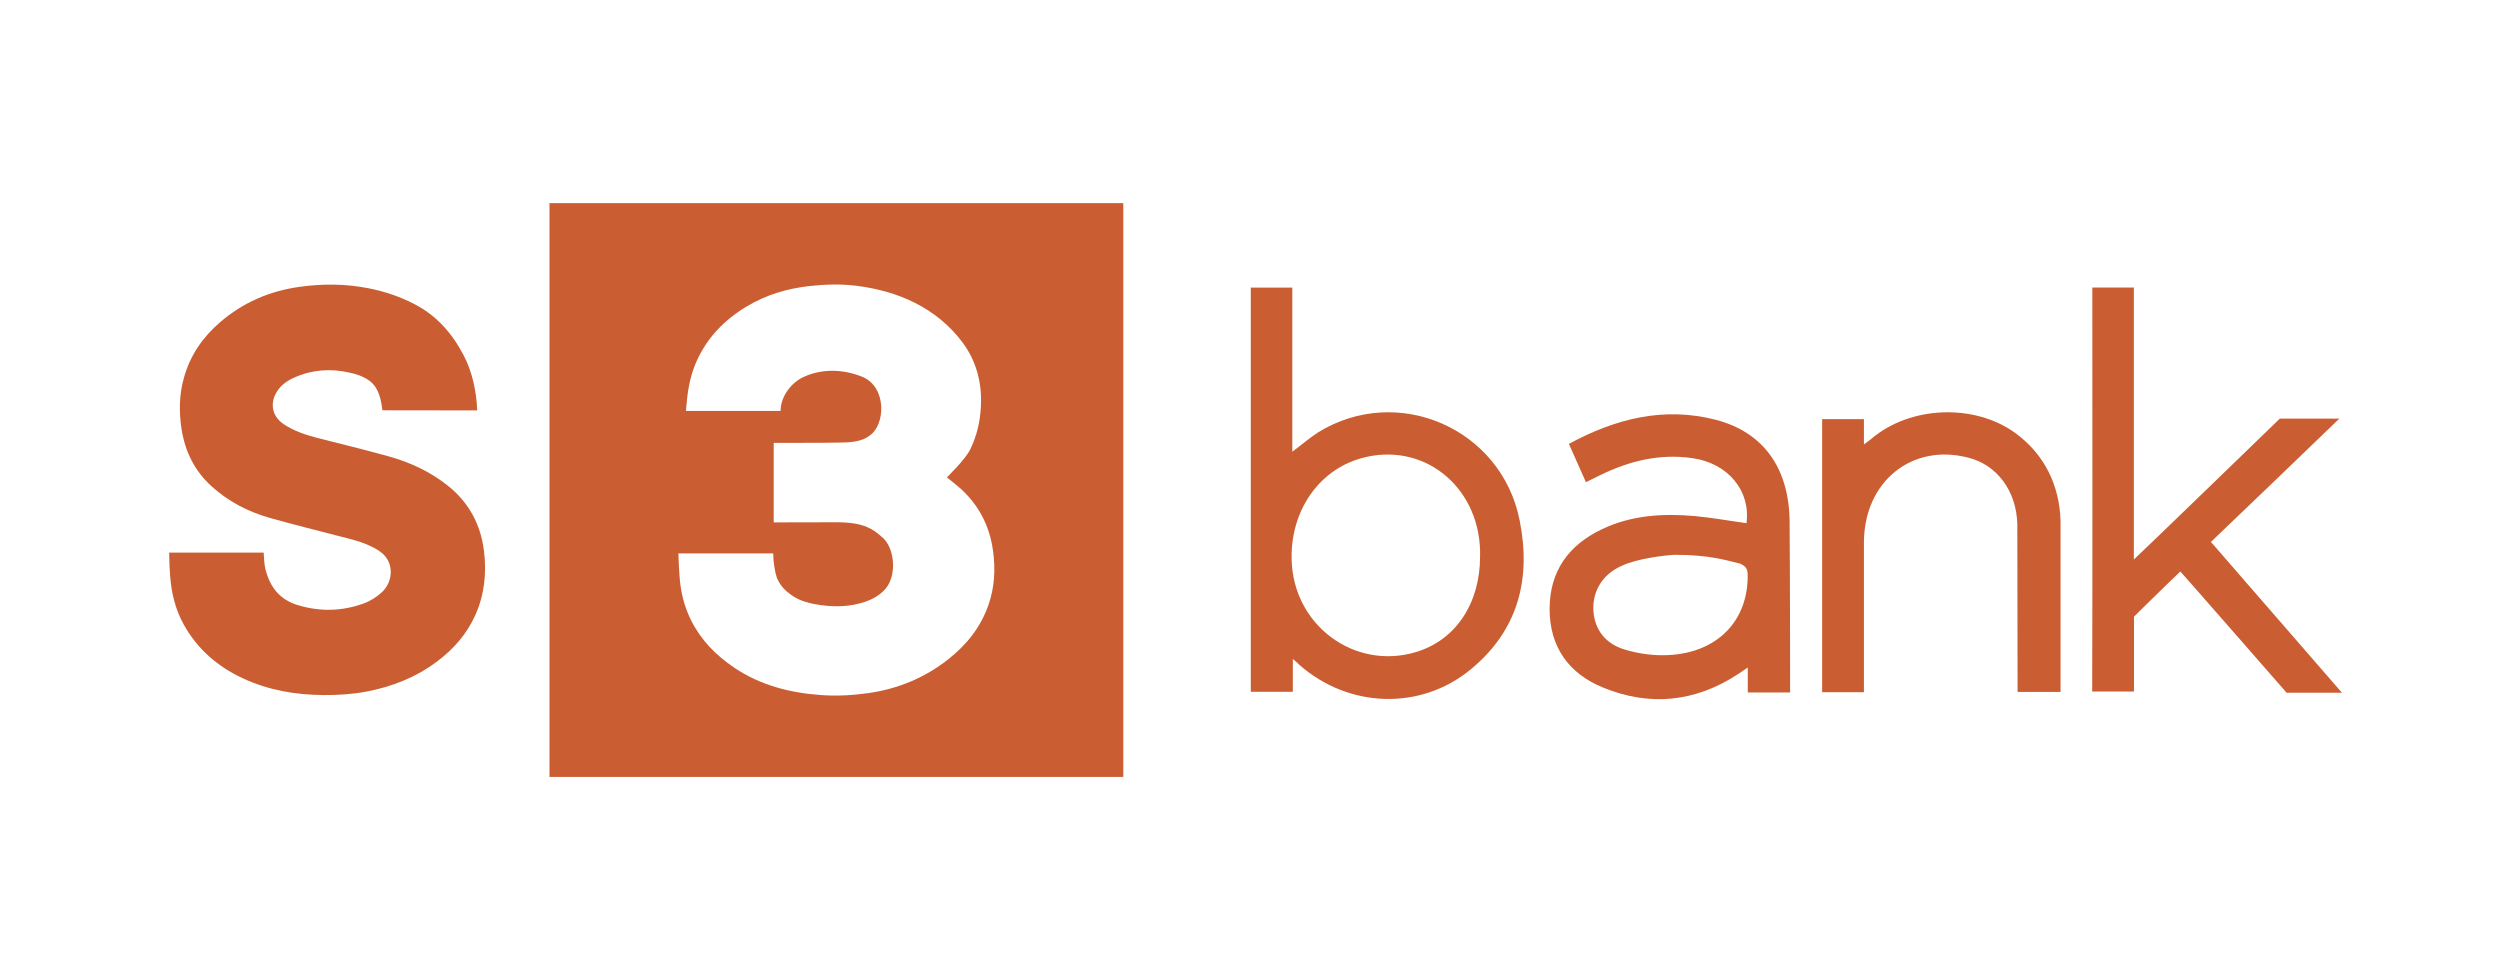
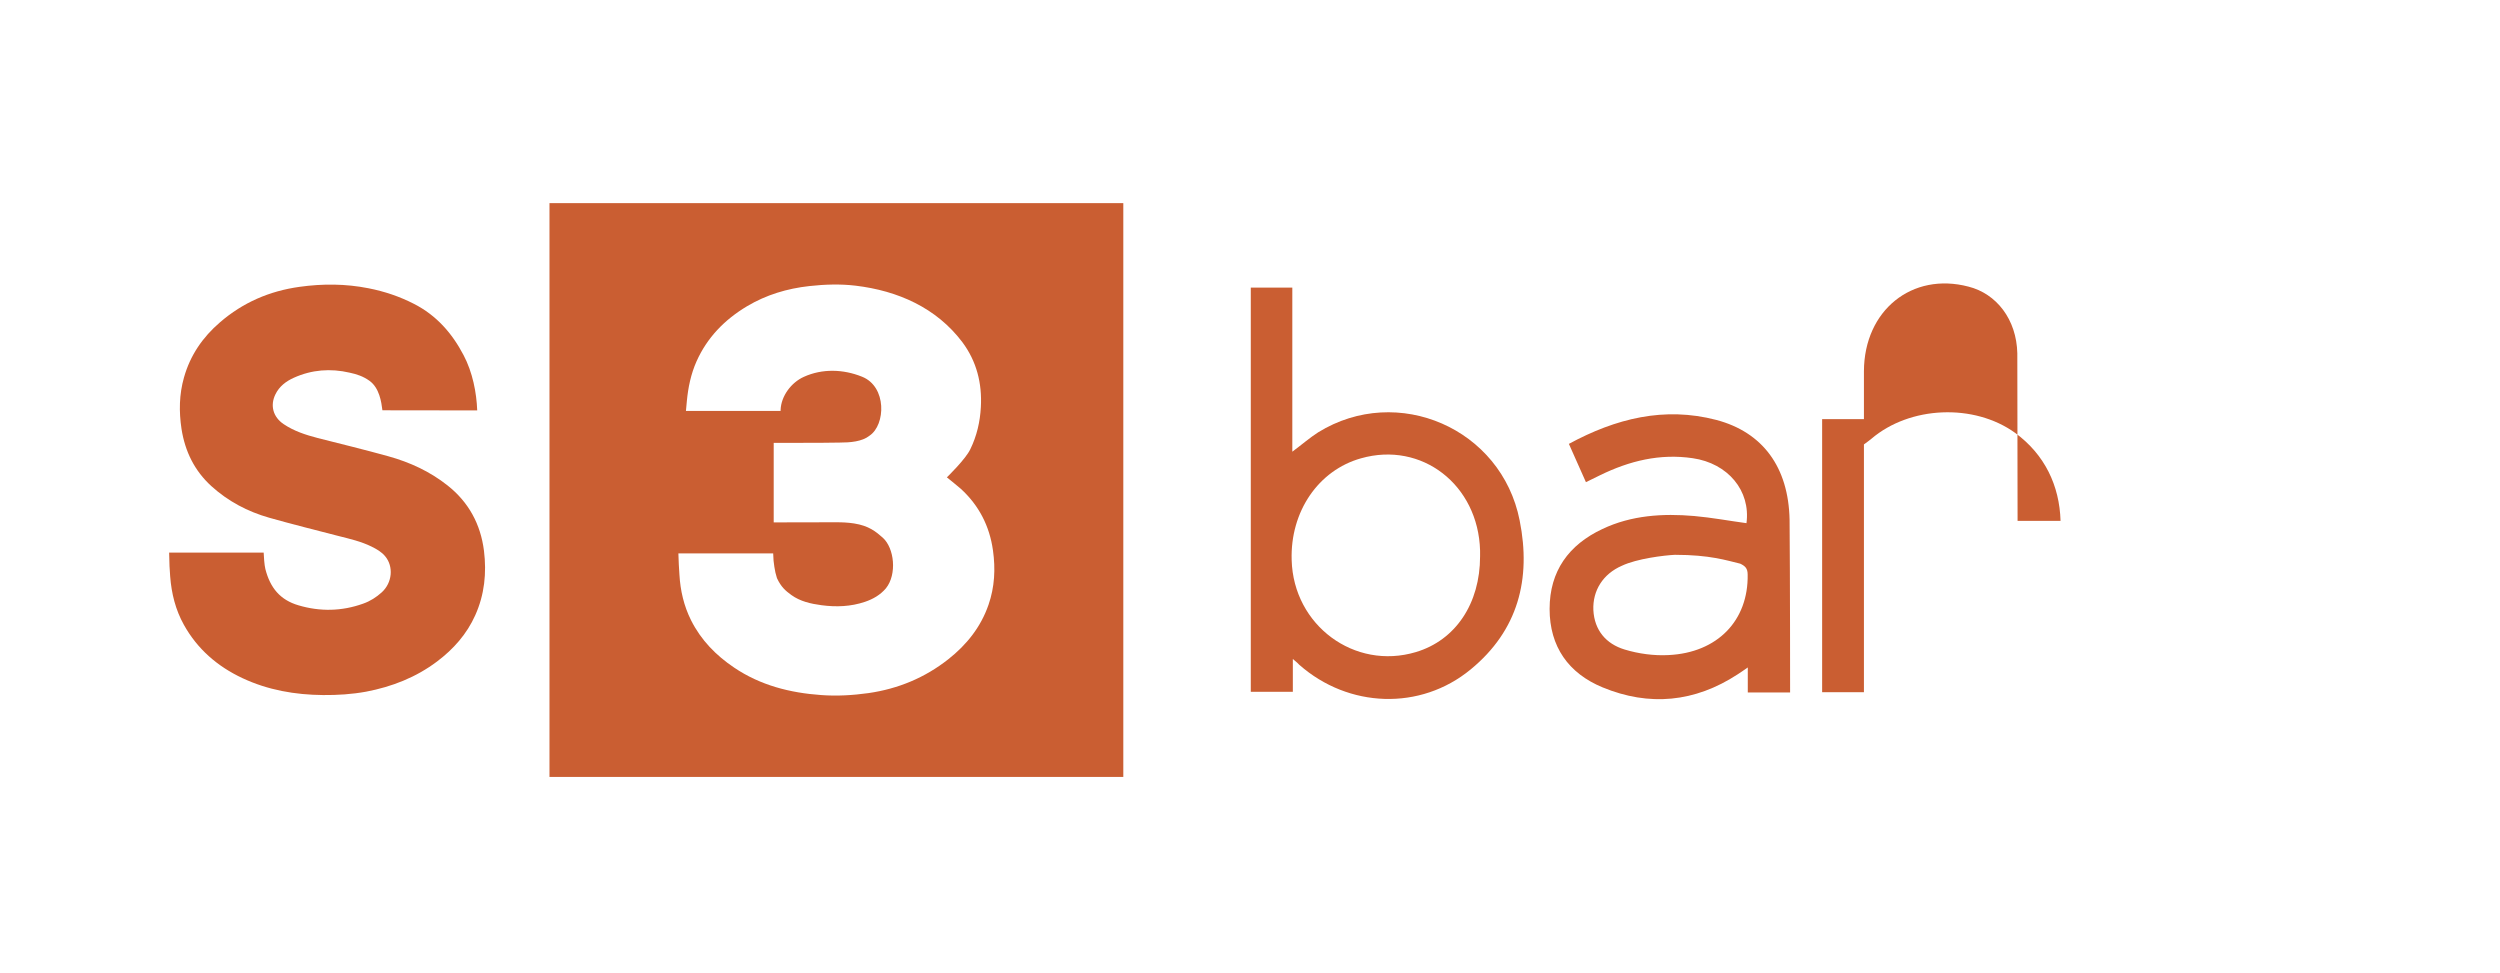
<svg xmlns="http://www.w3.org/2000/svg" version="1.1" id="Layer_1" x="0px" y="0px" viewBox="0 0 1920 747" style="enable-background:new 0 0 1920 747;" xml:space="preserve">
  <style type="text/css">
	.st0{fill:#CA5E32;}
</style>
  <g>
    <g>
      <g>
        <path class="st0" d="M992.9,506.1c0,9.4,0,17,0,25.2c-10.8,0-21.3,0-32.3,0c0-98,0-211.8,0-310.4c10.2,0,20.5,0,31.9,0     c0,36.4,0,88.4,0,126c7.4-5.5,13.5-10.8,19.9-14.9c61-37.6,140.8-2.9,154.7,67.7c9,45-1.2,84.5-37.6,114.4     c-38.7,31.9-93.9,29.7-131.6-3.5C997,509.7,995.7,508.3,992.9,506.1z M1136.7,427.3c0-1.4,0-3.1,0-4.5     c-1.4-50.5-44.8-84.1-91.5-70.8c-32.7,9.2-54.4,40.9-53.2,78.2c1.4,50.1,48.3,84.7,95.4,70.6     C1117.9,491.7,1136.7,463.5,1136.7,427.3z" />
        <path class="st0" d="M1204.9,340.9c36.2-19.6,73.3-28.8,113.2-18.4c35.6,9.4,55.5,36.2,56.3,76.7c0.4,43.2,0.4,132.6,0.4,132.6     c-10.4,0-21.5,0-32.5,0c0-5.9,0-11.7,0-19.2c-3.5,2.5-5.7,3.9-7.8,5.3c-32.9,21.5-67.9,24.8-103.7,10     c-26.2-10.8-40.7-31.3-40.7-60.2c0-29.1,14.7-49.3,40.5-61.4c22.3-10.6,46.4-12.1,70.6-10c13.5,1.2,26.8,3.7,40.1,5.5     c3.3-25-14.3-46-41.3-49.9c-25.2-3.7-48.5,2-71.2,13.1c-3.3,1.6-6.7,3.3-10.8,5.3L1204.9,340.9z M1286.3,426.1     c-8.2,0.4-29.1,2.9-40.7,8.4c-14.5,6.3-22.5,19-21.9,34c0.8,15.6,9.8,26,23.9,30.3c10.8,3.3,22.7,4.9,33.8,4.3     c37.7-1.8,61.4-26.6,60.8-61.8c0-4.9-2-6.6-5.7-8.4C1326,430.4,1313.3,426.1,1286.3,426.1z" />
-         <path class="st0" d="M1606.9,220.8c10.6,0,20.9,0,31.9,0c0,63.8,0,143,0,208.9c5.5-4.9,112.1-108.2,112.1-108.2l45.7,0     c-33.6,32.5-65.9,63.4-98.6,94.7c33.2,38.3,66.3,76.3,100.6,115.8h-42.5c0,0-77.6-88.8-81.6-93.1c-11.7,11.1-35.6,34.7-35.6,34.7     s0,39.7,0,57.5c-10.8,0-21.3,0-32.1,0C1607.1,433.2,1606.9,319.3,1606.9,220.8z" />
-         <path class="st0" d="M1431.5,531.6c-11,0-21.3,0-32.1,0c0-69.8,0-139.6,0-209.7c10.4,0,20.7,0,32.1,0c0,6.3,0,12.3,0,19.4     c2.7-2,4.3-3.1,5.7-4.3c29.5-25.2,78.8-27.4,110.5-4.5c22.7,16.6,34,40.5,34.8,67.5v131.4c-10.2,0-22,0-33,0l-0.2-128.7     c-0.6-26-16-45.8-37.6-51.2c-43.2-11.3-80,18.2-80.2,64.9C1431.5,416.4,1431.5,528.4,1431.5,531.6z" />
+         <path class="st0" d="M1431.5,531.6c-11,0-21.3,0-32.1,0c0-69.8,0-139.6,0-209.7c10.4,0,20.7,0,32.1,0c0,6.3,0,12.3,0,19.4     c2.7-2,4.3-3.1,5.7-4.3c29.5-25.2,78.8-27.4,110.5-4.5c22.7,16.6,34,40.5,34.8,67.5c-10.2,0-22,0-33,0l-0.2-128.7     c-0.6-26-16-45.8-37.6-51.2c-43.2-11.3-80,18.2-80.2,64.9C1431.5,416.4,1431.5,528.4,1431.5,531.6z" />
      </g>
    </g>
    <path class="st0" d="M129.9,424.4l72.6,0c0.1,2.8,0.5,9.4,1.3,12.6c3.7,14.5,11.4,23.8,25.5,27.9c16.5,4.9,33.2,4.6,49.6-1.3   c5.4-1.9,10.1-4.9,14.3-8.7c8.1-7.4,9.2-19.8,2.6-27.7c-2.8-3.4-6.6-5.5-10.4-7.4c-8.1-4-16.9-6-25.6-8.2c-17.7-4.6-35.5-9-53.1-14   c-16.5-4.7-31.5-12.6-44.3-24.2c-13-11.8-20.3-26.7-23-44c-2-13.3-1.8-26.5,1.9-39.5c4.8-17,14.3-30.9,27.7-42.4   c17.6-15.2,38-24,61-27.2c17.8-2.5,35.5-2.4,53.1,1.1c12.2,2.4,23.8,6.3,34.9,12c17.2,8.8,29.2,22.5,38,39.3   c7,13.2,10,28.9,10.5,42.5l-72.8-0.1c-0.8-6.4-2.3-17.2-10-22.7c-4.8-3.4-9.6-5-15.2-6.2c-14.7-3.4-29-2.3-42.8,3.9   c-6,2.7-11.2,6.6-14.2,12.8c-4.2,8.6-1.7,17.4,6.3,22.8c8,5.4,17,8.3,26.2,10.7c18.1,4.6,36.2,9,54.2,14   c16.6,4.6,32,11.7,45.5,22.4c16.2,12.8,25.4,29.7,28,50.2c2.1,17.1,0.4,33.7-6.7,49.5c-6.5,14.5-16.7,26-29.3,35.5   c-16.2,12.2-34.6,19.4-54.5,23.2c-10.9,2-22,2.7-33.1,2.6c-21.5-0.2-42.3-3.8-61.9-13c-19.2-9-34.6-22.3-45-41   c-6.4-11.5-9.5-24-10.5-37.1C130.3,437.5,130,432.8,129.9,424.4z" />
    <path class="st0" d="M422,156h440.7v440.7H422V156z M745.2,345c5-10.2,7.5-21.1,8.1-32.4c1-18.2-3.2-35-14.2-49.8   c-19.9-26.4-49.5-39.5-82-43.4c-11.8-1.4-23.7-1-35.5,0.3c-17.1,1.9-33.1,6.7-47.9,15.5c-17.2,10.3-30.6,24-38.8,42.4   c-4.3,9.7-6.4,19.9-7.4,30.4c-0.2,1.7-0.4,4.5-0.7,7.6l72.7,0c0-0.3,0-0.6,0-0.8c0.4-10.6,8.1-21,17.9-25.4   c14.1-6.4,30.2-5.9,44.6-0.1c19.2,7.6,18.2,37,5.8,45.3c-5.7,4.6-14.9,5.3-23,5.3c-9.1,0.2-19.9,0.2-28.9,0.2l-21.7,0   c0,22.8,0,38.5,0,61.1c0,0,48.3-0.1,48-0.1c4.7,0,9.1,0.2,13.7,0.9c11.4,1.8,16.8,6.3,22,10.9c9,8,11.1,28.2,2.5,38.9   c-4.3,5.1-9.9,8.3-16.1,10.4c-10.9,3.7-22.1,4.1-33.4,2.6c-8.2-1.1-16.3-2.9-23.1-7.8c-4.4-3.2-7.9-6.1-11.1-13   c-0.9-2.8-1.6-5.8-2-8.7c-0.5-3.2-0.8-5.8-0.9-10.3l-72.8,0c0.1,6,0.5,11.4,0.8,16.3c0.7,12.2,3.4,24,8.9,35   c7.6,15.2,19.1,27,33.1,36.4c20.1,13.6,42.9,19.4,66.8,21.1c12.1,0.9,24.3,0.2,36.4-1.5c22.8-3.3,43.3-11.8,61.3-26   c14.2-11.2,25-24.8,30.9-41.9c4.7-13.6,5.4-27.5,3.4-41.7c-2.6-18.6-10.7-34.5-24.7-47.3c-3.4-3-7-5.7-10.7-8.8   C727.8,366,741.7,352.5,745.2,345z" />
  </g>
</svg>